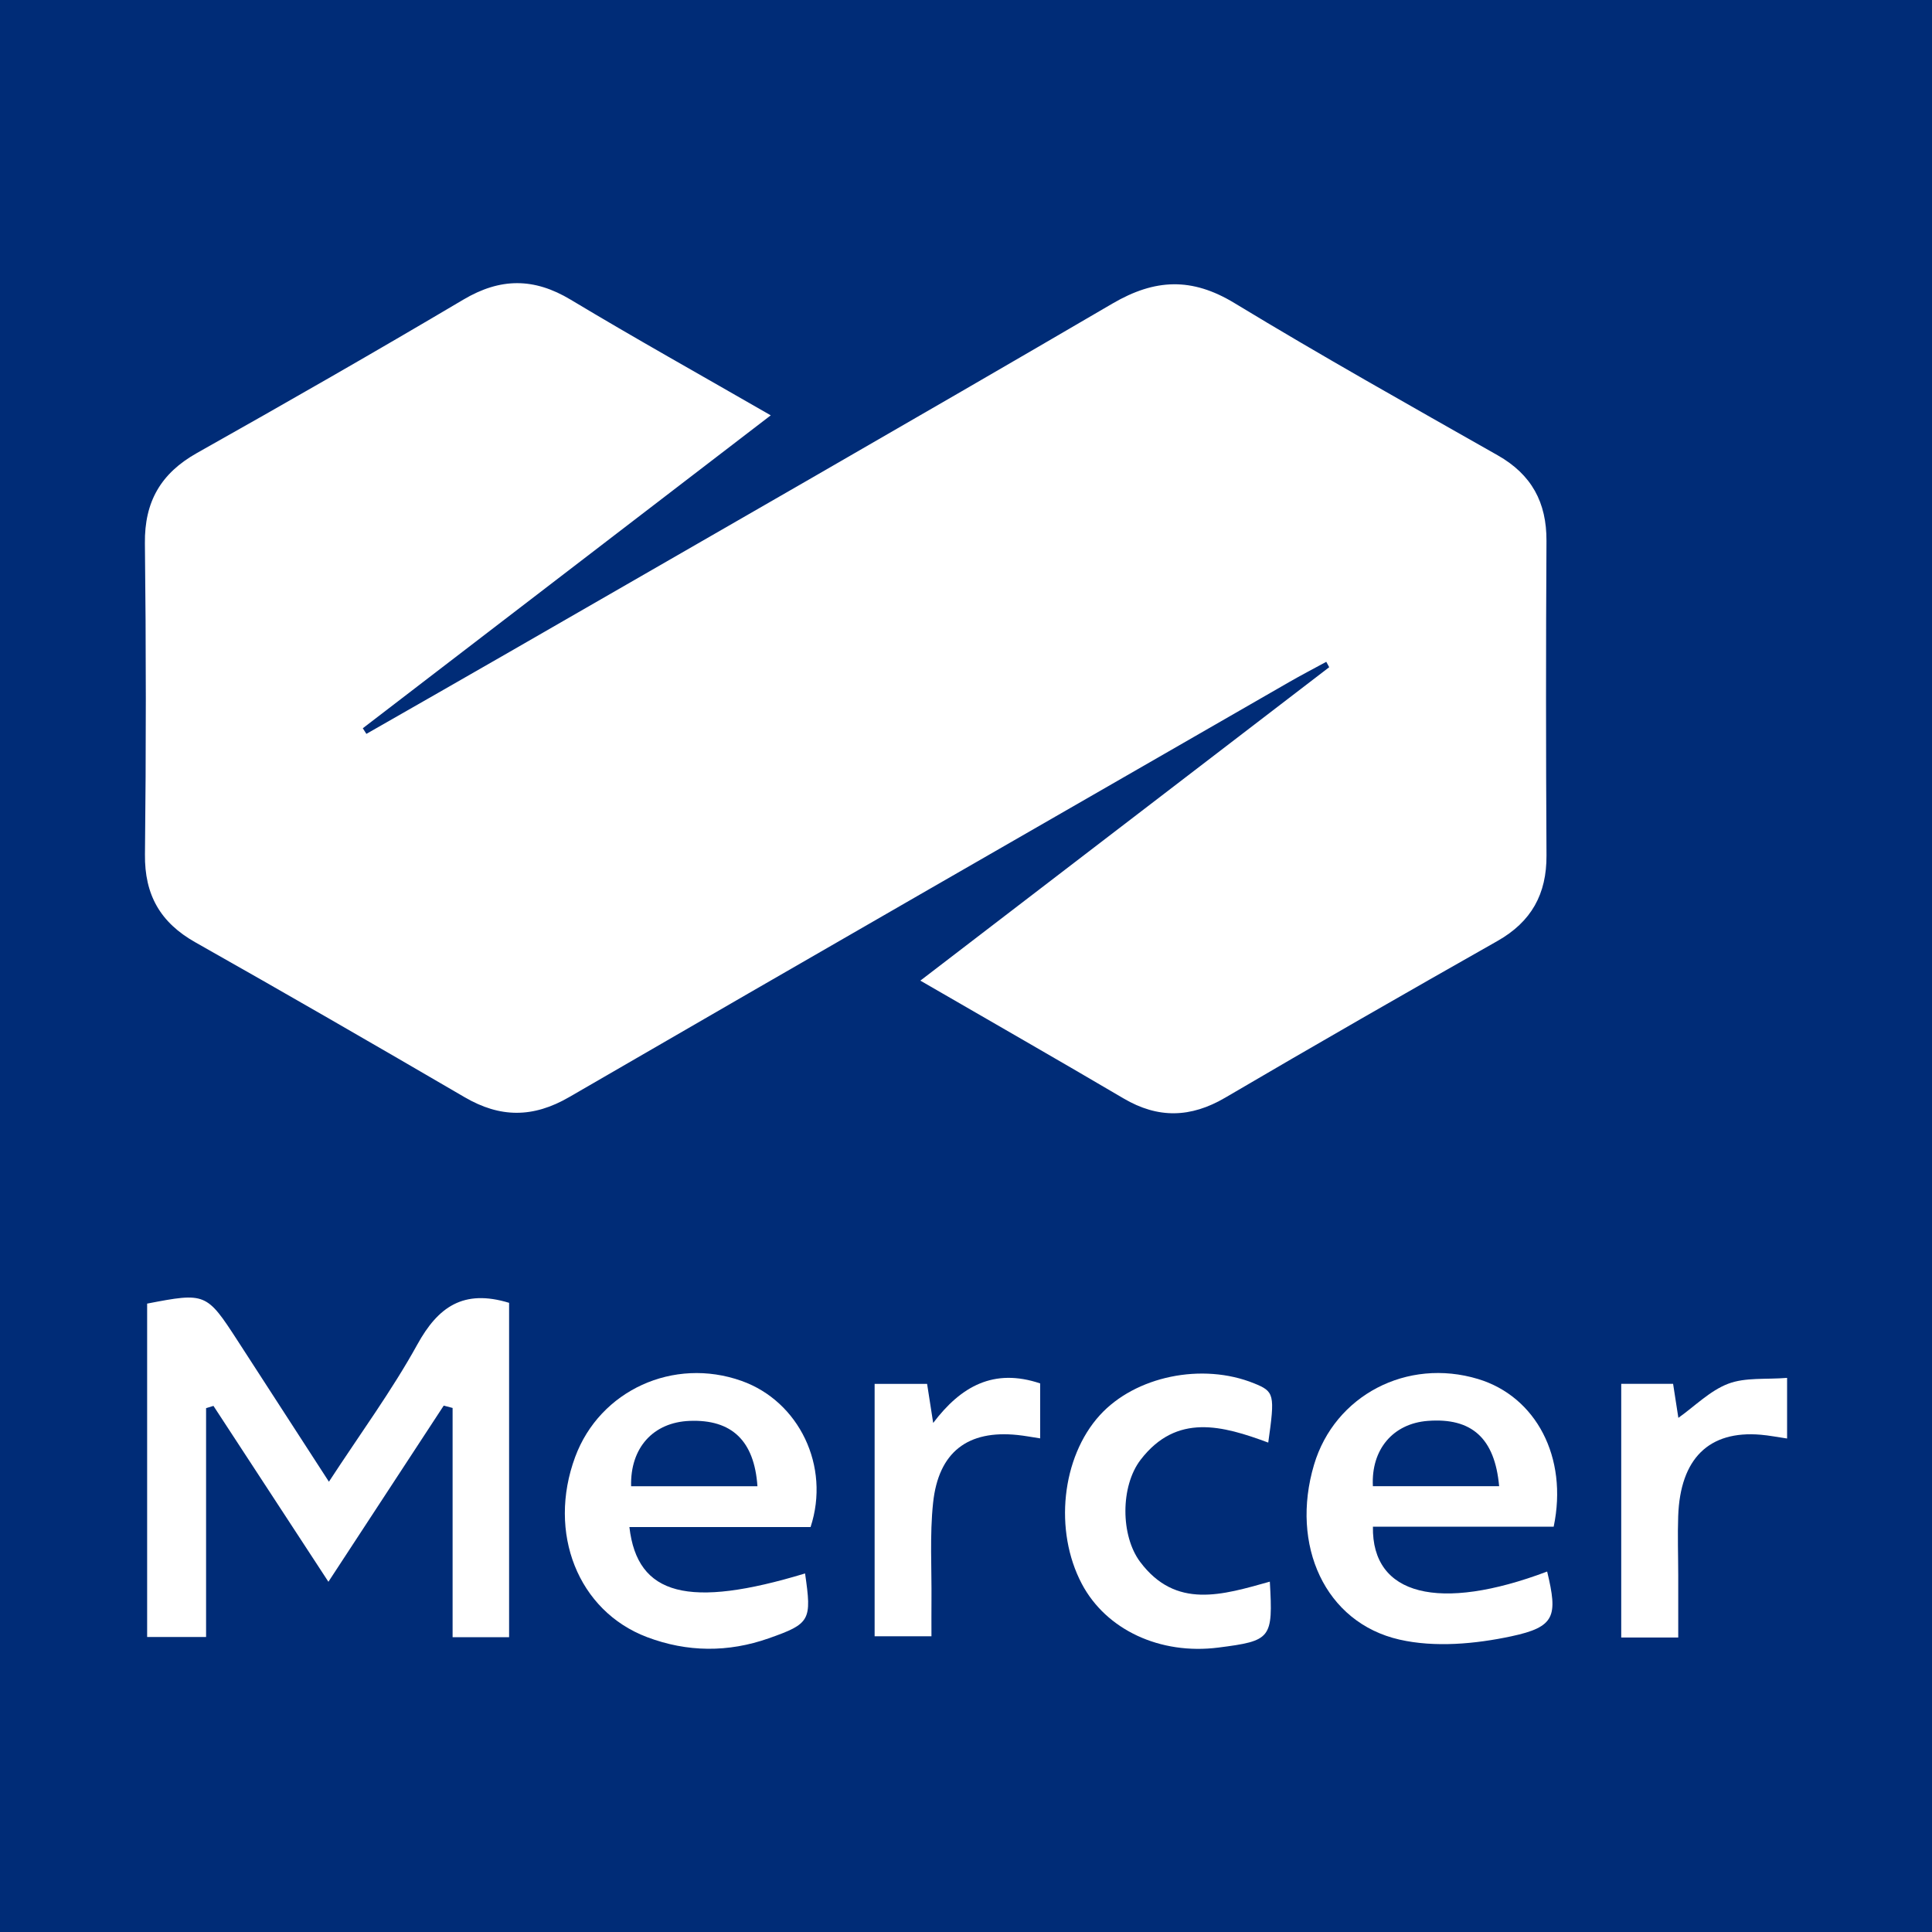
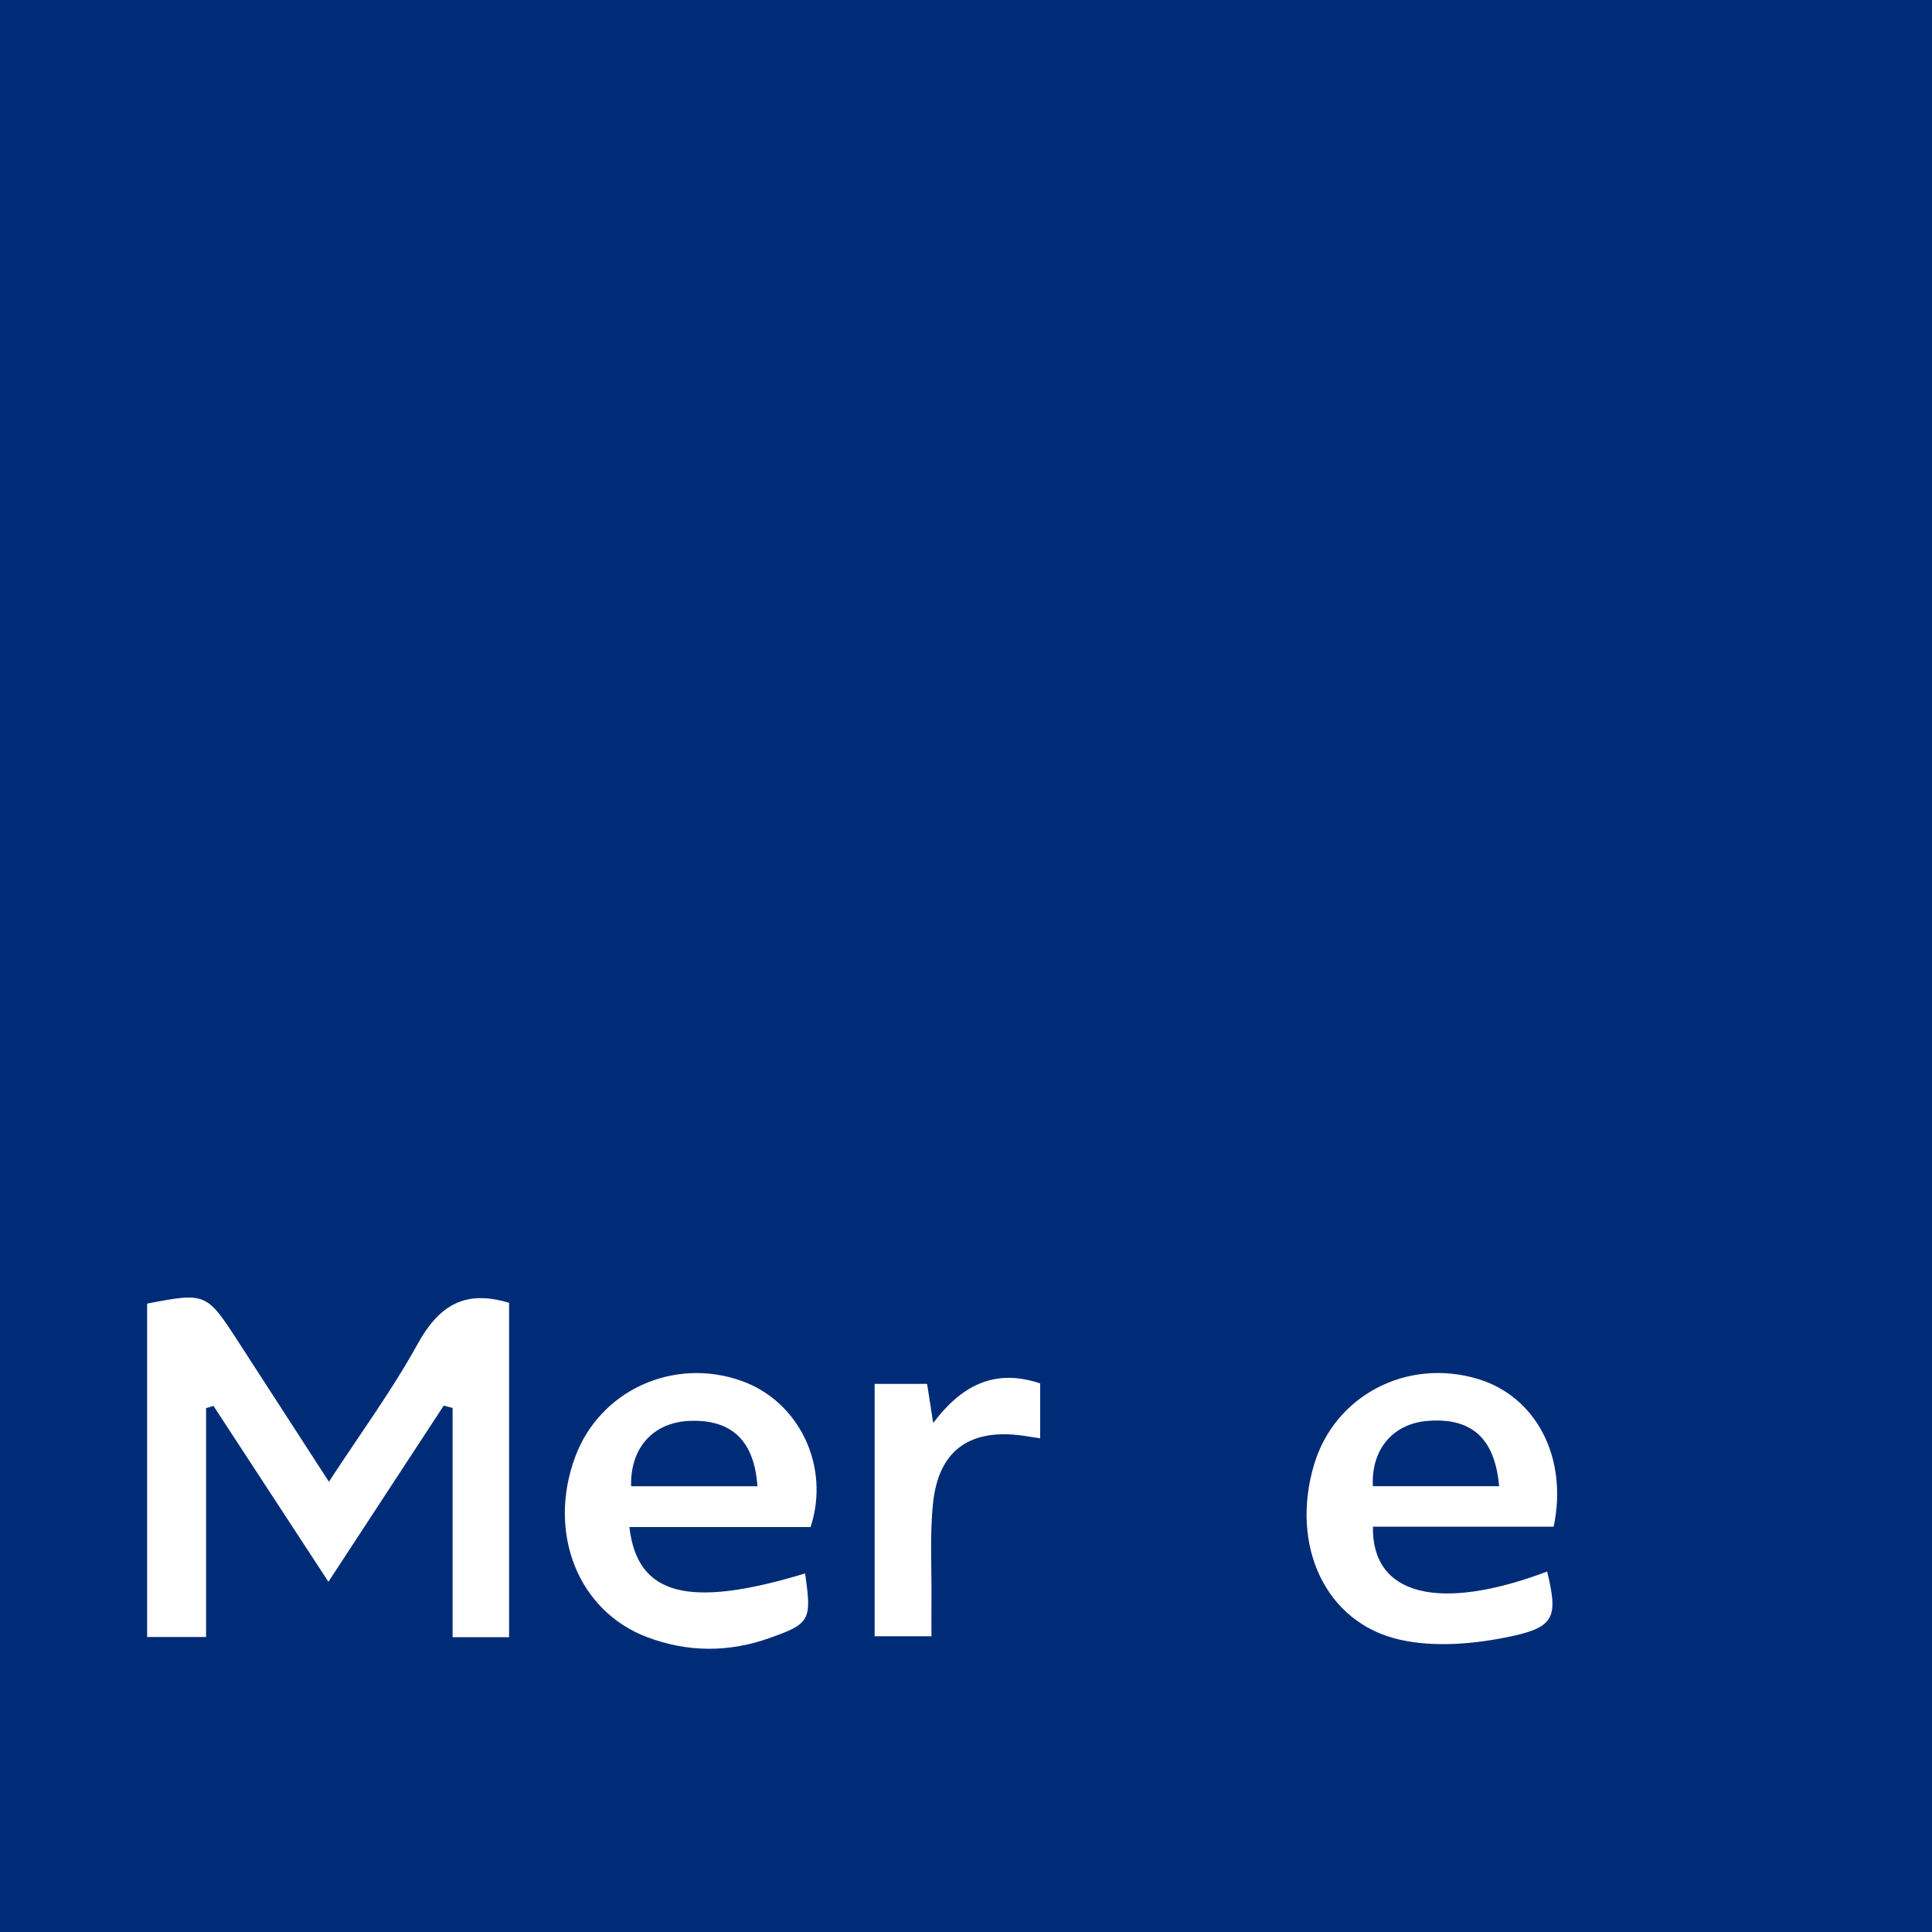
<svg xmlns="http://www.w3.org/2000/svg" version="1.1" id="Layer_1" x="0px" y="0px" width="200px" height="200px" viewBox="0 0 200 200" enable-background="new 0 0 200 200" xml:space="preserve">
  <rect fill="#002C77" width="200" height="200" />
  <g>
-     <path fill="#FFFFFF" d="M95.274,101.514c14.396-11.035,28.36-21.74,42.325-32.444c-0.101-0.187-0.202-0.373-0.304-0.56   c-1.291,0.704-2.597,1.382-3.871,2.115c-24.844,14.299-49.706,28.568-74.503,42.947c-3.749,2.174-7.153,2.152-10.819,0.013   c-9.262-5.403-18.548-10.767-27.885-16.039c-3.622-2.045-5.257-4.91-5.211-9.093c0.12-10.735,0.12-21.472-0.006-32.207   c-0.051-4.312,1.649-7.248,5.392-9.353c9.246-5.2,18.454-10.472,27.58-15.879c3.823-2.265,7.303-2.275,11.104,0.009   c6.667,4.006,13.462,7.798,20.712,11.973C65.489,53.964,51.523,64.677,37.557,75.39c0.124,0.194,0.248,0.387,0.371,0.581   c4.936-2.825,9.879-5.637,14.806-8.477c20.827-12.003,41.689-23.947,62.441-36.077c4.389-2.565,8.206-2.719,12.61-0.047   c8.972,5.445,18.131,10.583,27.26,15.765c3.508,1.992,5.069,4.876,5.046,8.872c-0.063,10.849-0.06,21.698,0.002,32.547   c0.023,4.003-1.568,6.868-5.08,8.858c-9.429,5.341-18.829,10.733-28.175,16.216c-3.576,2.098-6.956,2.183-10.523,0.083   C109.522,109.714,102.68,105.8,95.274,101.514z" />
    <path fill="#FFFFFF" d="M45.935,145.508c-3.897,5.953-7.793,11.906-11.938,18.237c-4.131-6.321-8.015-12.264-11.9-18.208   c-0.254,0.078-0.508,0.156-0.763,0.234c0,7.815,0,15.63,0,23.692c-2.242,0-4.074,0-6.102,0c0-11.64,0-23.093,0-34.514   c6.044-1.166,6.15-1.123,9.371,3.847c3.05,4.707,6.096,9.416,9.447,14.592c3.261-4.998,6.518-9.431,9.153-14.207   c2.147-3.892,4.772-5.756,9.499-4.312c0,11.316,0,22.85,0,34.612c-1.797,0-3.551,0-5.849,0c0-7.911,0-15.82,0-23.73   C46.548,145.671,46.241,145.59,45.935,145.508z" />
    <path fill="#FFFFFF" d="M160.837,158.04c-6.335,0-12.527,0-18.712,0c-0.124,7.143,6.866,8.859,18.036,4.645   c1.108,4.626,0.842,5.733-3.716,6.705c-3.735,0.797-7.908,1.176-11.569,0.342c-7.717-1.757-11.324-9.79-8.847-18.106   c2.139-7.181,9.63-11.093,16.984-8.87C158.993,144.565,162.343,150.844,160.837,158.04z M155.19,153.848   c-0.448-4.969-2.837-7.106-7.388-6.758c-3.6,0.275-5.877,2.963-5.682,6.758C146.472,153.848,150.825,153.848,155.19,153.848z" />
    <path fill="#FFFFFF" d="M83.91,158.082c-6.168,0-12.448,0-18.754,0c0.818,7.127,6.158,8.446,18.184,4.801   c0.706,4.866,0.552,5.197-3.761,6.715c-4.196,1.477-8.434,1.449-12.587-0.12c-7.161-2.705-10.359-10.809-7.449-18.659   c2.555-6.892,10.179-10.375,17.225-7.868C82.702,145.061,85.984,151.77,83.91,158.082z M78.41,153.858   c-0.321-4.724-2.669-6.939-7.022-6.768c-3.774,0.148-6.161,2.793-6.055,6.768C69.688,153.858,74.044,153.858,78.41,153.858z" />
-     <path fill="#FFFFFF" d="M131.453,163.732c0.336,5.899,0.153,6.124-5.328,6.824c-6.032,0.77-11.617-1.835-14.133-6.592   c-2.907-5.496-2.097-13.109,1.859-17.46c3.675-4.043,10.601-5.474,15.974-3.3c2.098,0.849,2.17,1.138,1.463,6.133   c-4.719-1.751-9.477-3.082-13.209,1.773c-2.106,2.739-2.081,7.866-0.054,10.573C121.729,166.627,126.541,165.106,131.453,163.732z" />
-     <path fill="#FFFFFF" d="M173.731,169.516c-2.219,0-3.968,0-5.902,0c0-8.838,0-17.467,0-26.26c1.845,0,3.497,0,5.37,0   c0.185,1.198,0.367,2.37,0.545,3.52c1.73-1.231,3.28-2.817,5.16-3.532c1.771-0.673,3.892-0.428,6.095-0.606   c0,2.427,0,4.288,0,6.276c-0.994-0.145-1.86-0.318-2.734-0.392c-5.356-0.455-8.331,2.465-8.539,8.431   c-0.071,2.03,0.001,4.066,0.004,6.099C173.733,165.071,173.731,167.089,173.731,169.516z" />
    <path fill="#FFFFFF" d="M90.541,143.258c1.954,0,3.614,0,5.432,0c0.205,1.319,0.39,2.504,0.63,4.046   c2.866-3.79,6.262-5.711,11.074-4.094c0,1.821,0,3.673,0,5.69c-0.845-0.128-1.588-0.271-2.338-0.349   c-5.144-0.537-8.188,1.748-8.746,7.029c-0.354,3.345-0.135,6.752-0.167,10.131c-0.011,1.115-0.002,2.23-0.002,3.677   c-2.019,0-3.836,0-5.883,0C90.541,160.763,90.541,152.145,90.541,143.258z" />
  </g>
</svg>